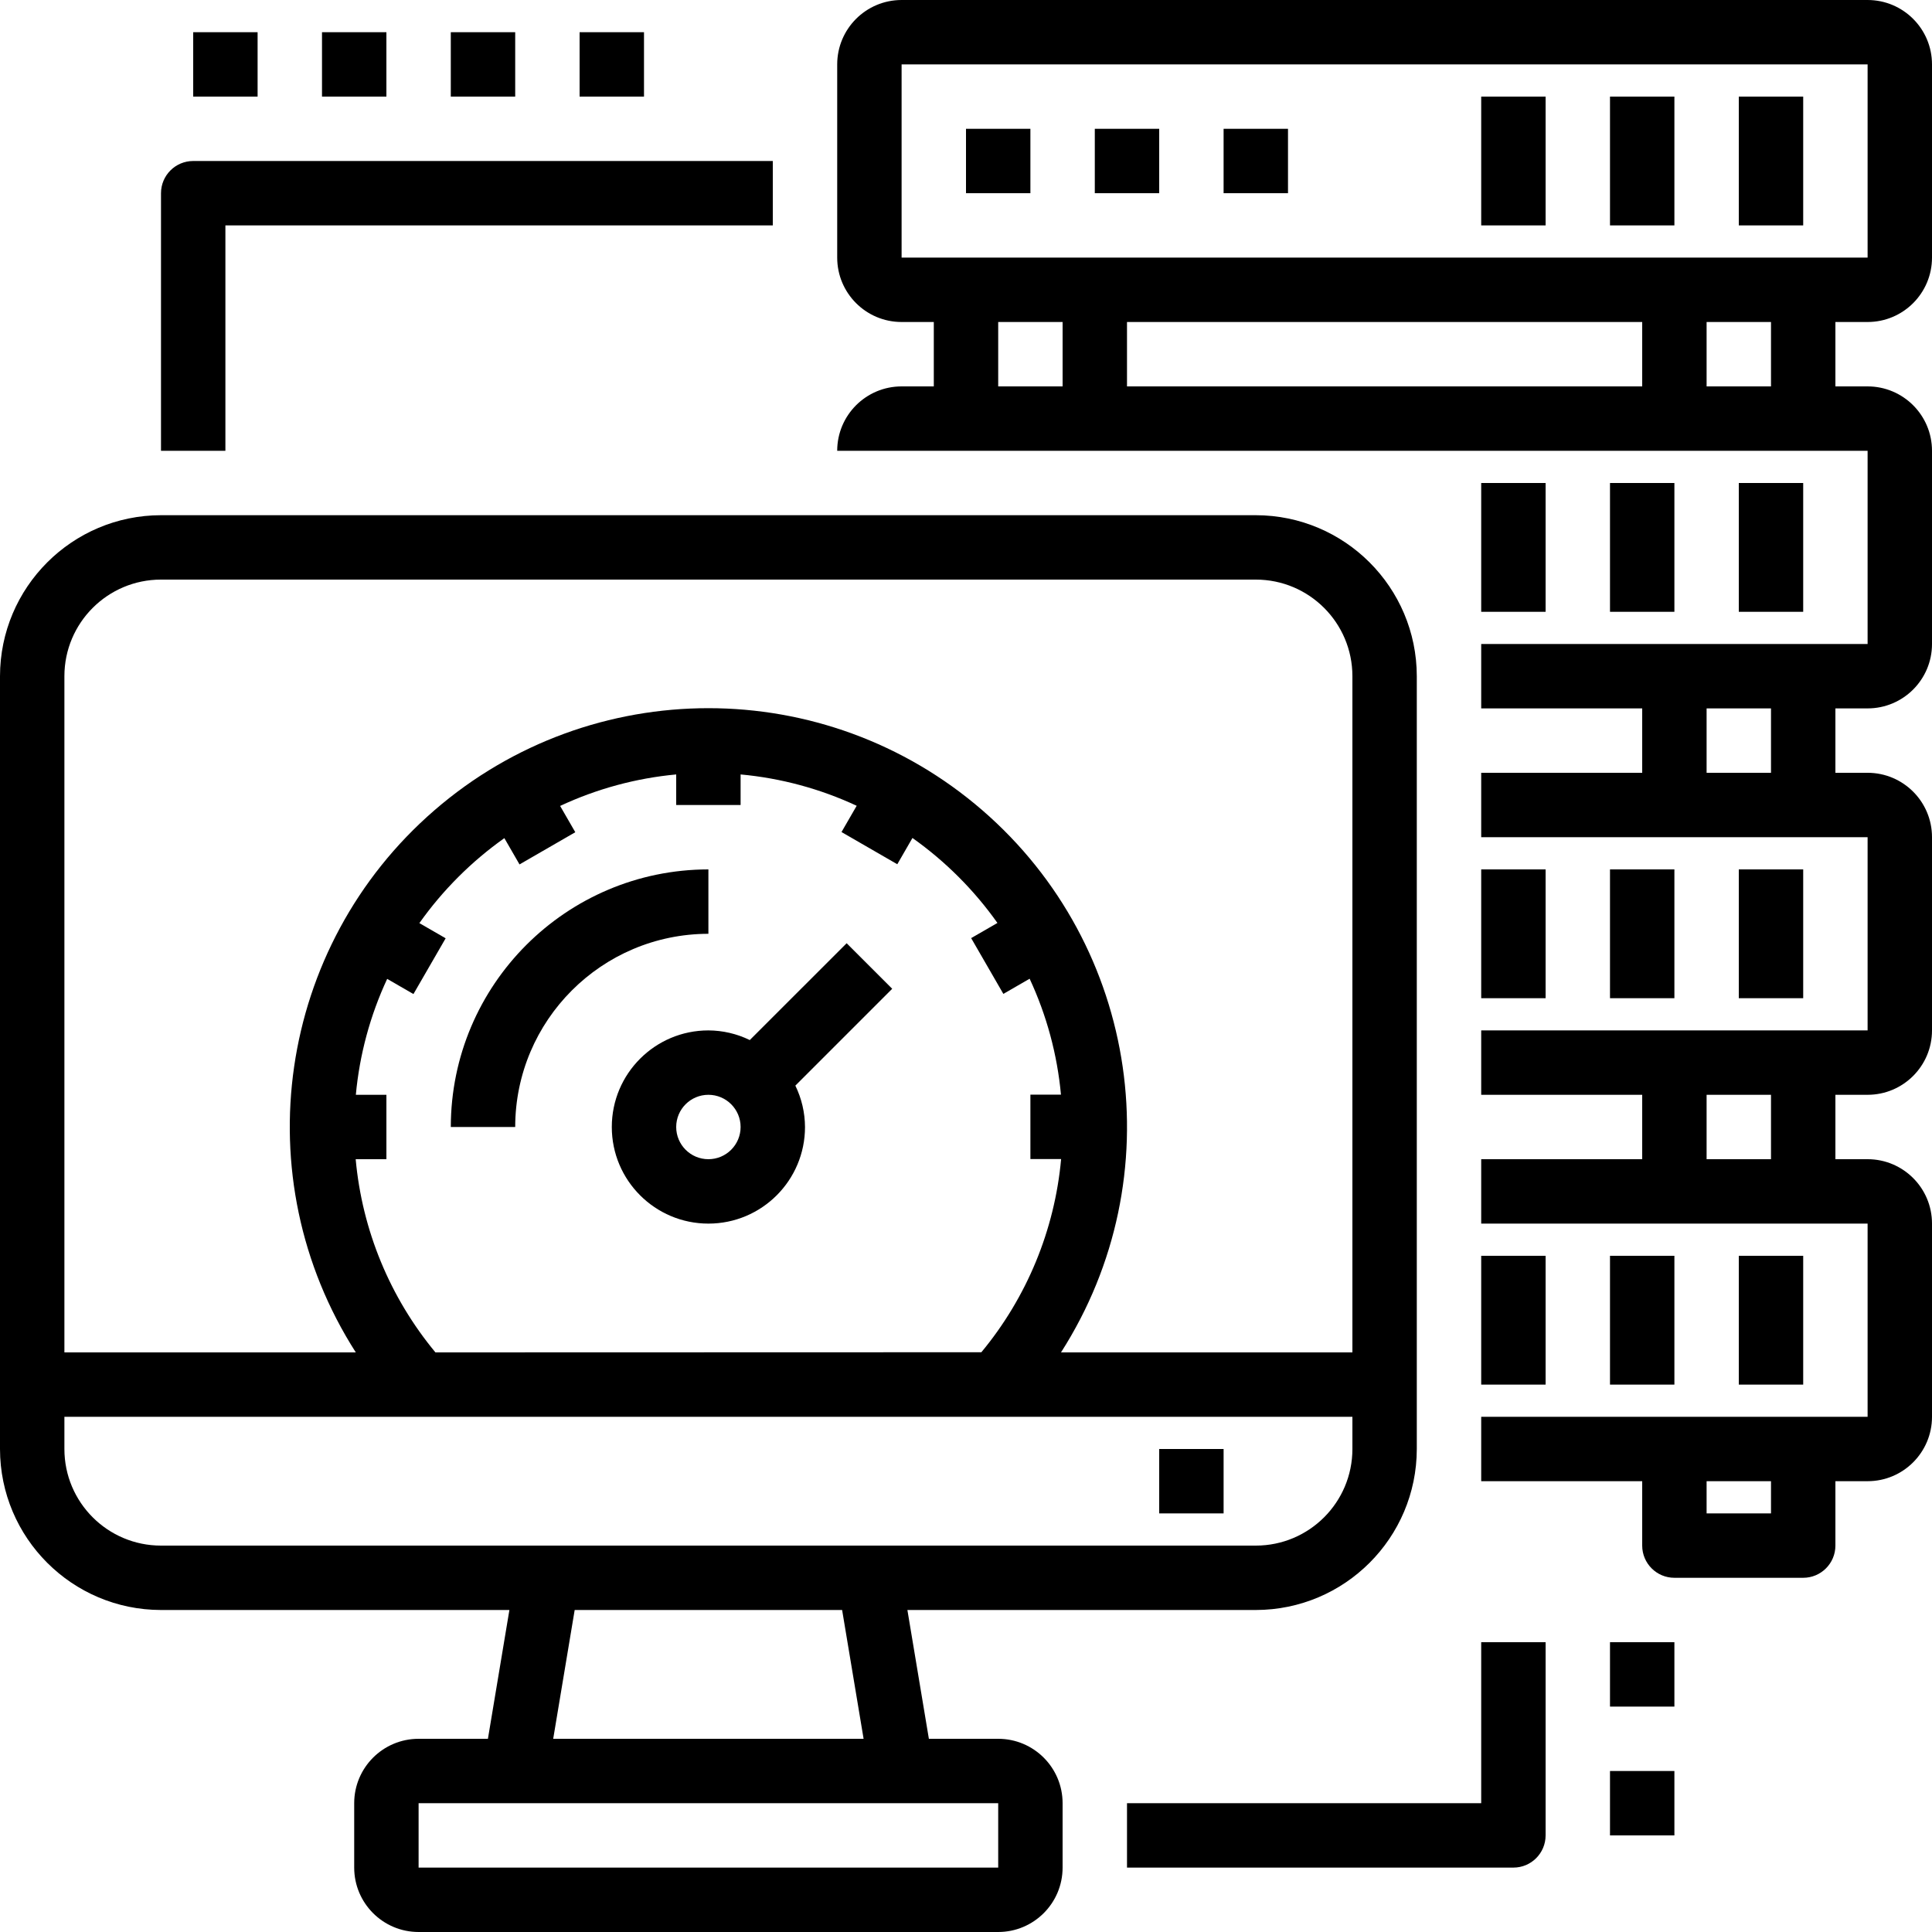
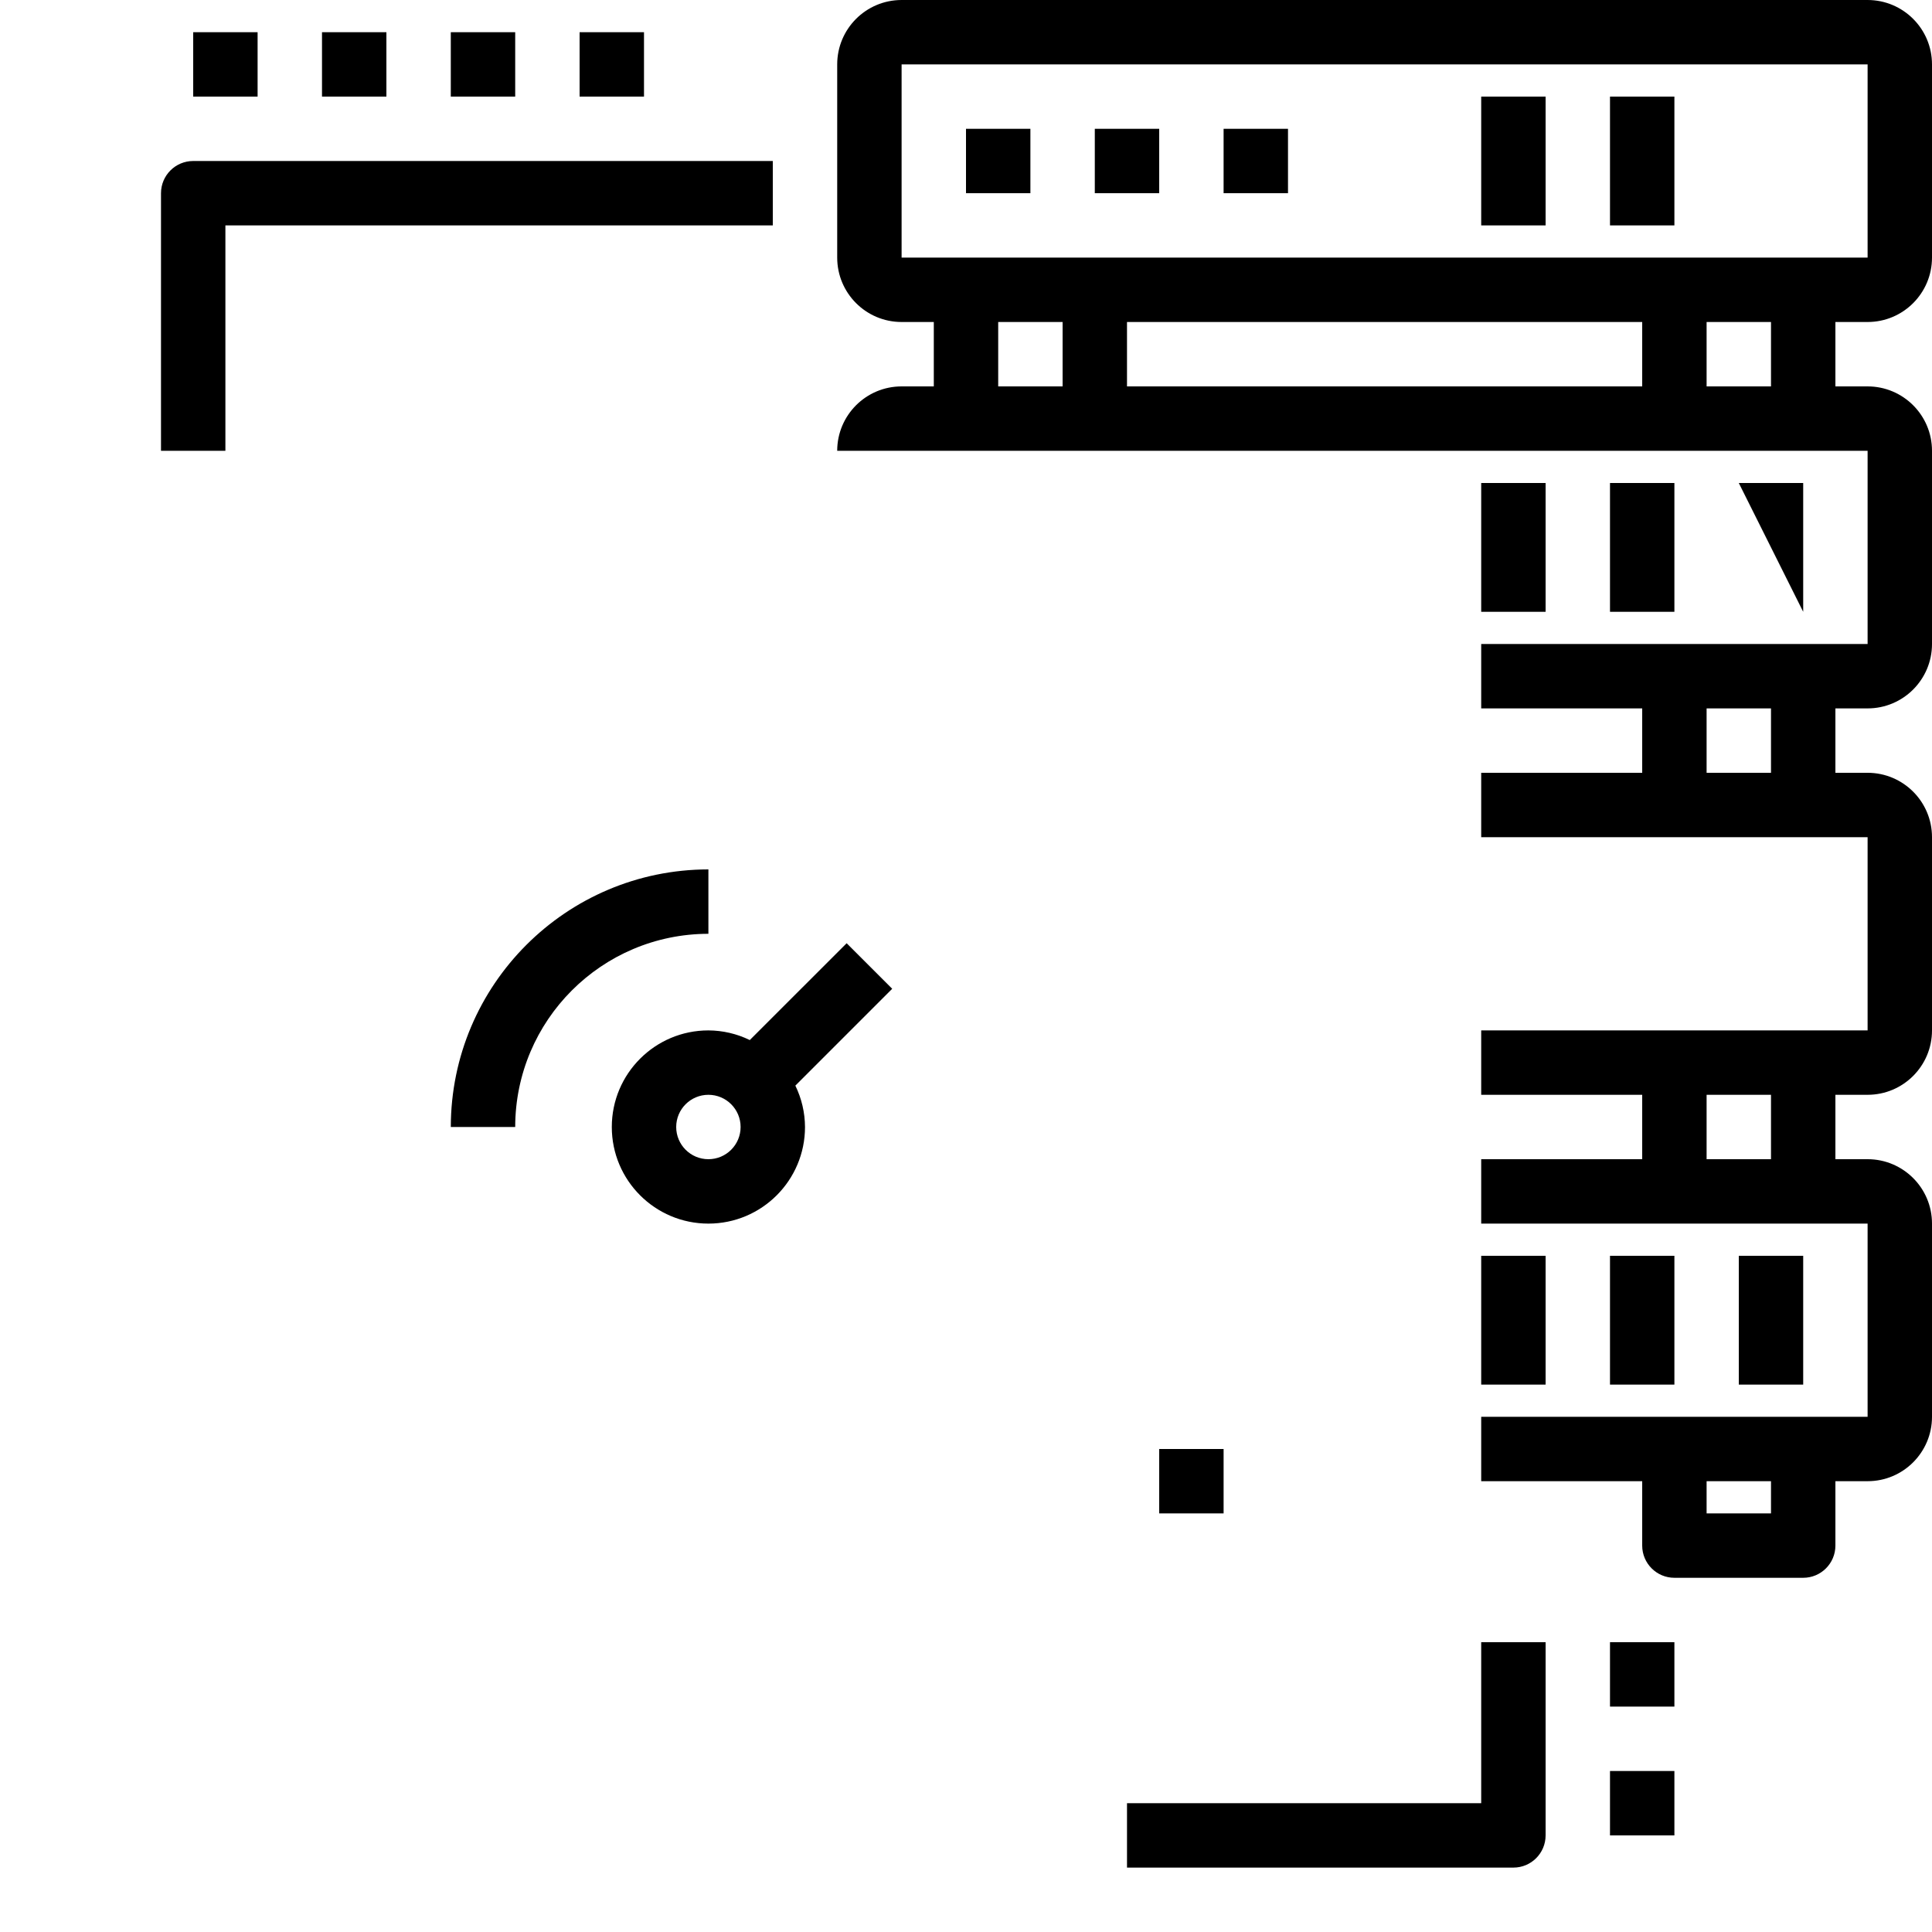
<svg xmlns="http://www.w3.org/2000/svg" height="480pt" viewBox="0 0 480 480" width="480pt">
  <path d="m288 360h16v16h-16zm0 0" />
-   <path d="m248 432h-17.223l-5.336-32h86.559c22.082-.027 39.973-17.918 40-40v-192c-.027-22.082-17.918-39.973-40-40h-272c-22.082.027-39.973 17.918-40 40v192c.027 22.082 17.918 39.973 40 40h86.559l-5.336 32h-17.223c-8.836 0-16 7.164-16 16v16c0 8.836 7.164 16 16 16h144c8.836 0 16-7.164 16-16v-16c0-8.836-7.164-16-16-16zm-208-288h272c13.254 0 24 10.746 24 24v168h-72.398c27.848-43.52 19.523-100.887-19.547-134.699-39.07-33.809-97.039-33.809-136.109 0-39.07 33.812-47.395 91.18-19.547 134.699h-72.398v-168c0-13.254 10.746-24 24-24zm68.184 192c-11.305-13.629-18.215-30.363-19.816-48h7.633v-16h-7.594c.922-9.977 3.555-19.719 7.785-28.801l6.527 3.77 8-13.855-6.527-3.77c5.797-8.18 12.934-15.316 21.113-21.113l3.766 6.531 13.859-8-3.77-6.531c9.09-4.246 18.848-6.895 28.84-7.824v7.594h16v-7.594c9.988.918 19.746 3.551 28.84 7.785l-3.77 6.527 13.859 8 3.766-6.527c8.18 5.797 15.316 12.934 21.113 21.113l-6.527 3.766 8 13.859 6.527-3.77c4.23 9.082 6.863 18.824 7.785 28.801h-7.594v16h7.633c-1.602 17.633-8.512 34.371-19.816 48zm-92.184 24v-8h320v8c0 13.254-10.746 24-24 24h-272c-13.254 0-24-10.746-24-24zm126.777 40h66.445l5.336 32h-77.117zm105.223 64h-144v-16h144zm0 0" />
  <path d="m210.344 234.344-24.062 24.055c-3.203-1.562-6.719-2.383-10.281-2.398-13.254 0-24 10.746-24 24s10.746 24 24 24 24-10.746 24-24c-.016-3.562-.836-7.078-2.398-10.281l24.062-24.062zm-34.344 53.656c-4.418 0-8-3.582-8-8s3.582-8 8-8 8 3.582 8 8-3.582 8-8 8zm0 0" />
  <path d="m176 216c-35.328.039-63.961 28.672-64 64h16c.027-26.5 21.5-47.973 48-48zm0 0" />
  <path d="m368 312h16v32h-16zm0 0" />
  <path d="m400 312h16v32h-16zm0 0" />
  <path d="m432 312h16v32h-16zm0 0" />
-   <path d="m368 216h16v32h-16zm0 0" />
-   <path d="m400 216h16v32h-16zm0 0" />
-   <path d="m432 216h16v32h-16zm0 0" />
  <path d="m368 120h16v32h-16zm0 0" />
  <path d="m400 120h16v32h-16zm0 0" />
-   <path d="m432 120h16v32h-16zm0 0" />
+   <path d="m432 120h16v32zm0 0" />
  <path d="m464 80c8.836 0 16-7.164 16-16v-48c0-8.836-7.164-16-16-16h-240c-8.836 0-16 7.164-16 16v48c0 8.836 7.164 16 16 16h8v16h-8c-8.836 0-16 7.164-16 16h256v48h-96v16h40v16h-40v16h96v48h-96v16h40v16h-40v16h96v48h-96v16h40v16c0 4.418 3.582 8 8 8h32c4.418 0 8-3.582 8-8v-16h8c8.836 0 16-7.164 16-16v-48c0-8.836-7.164-16-16-16h-8v-16h8c8.836 0 16-7.164 16-16v-48c0-8.836-7.164-16-16-16h-8v-16h8c8.836 0 16-7.164 16-16v-48c0-8.836-7.164-16-16-16h-8v-16zm-24 296h-16v-8h16zm0-88h-16v-16h16zm0-96h-16v-16h16zm-216-176h240v48h-240zm184 64v16h-128v-16zm-160 0h16v16h-16zm192 16h-16v-16h16zm0 0" />
  <path d="m240 32h16v16h-16zm0 0" />
  <path d="m272 32h16v16h-16zm0 0" />
  <path d="m304 32h16v16h-16zm0 0" />
  <path d="m368 24h16v32h-16zm0 0" />
  <path d="m400 24h16v32h-16zm0 0" />
-   <path d="m432 24h16v32h-16zm0 0" />
  <path d="m368 448h-88v16h96c4.418 0 8-3.582 8-8v-48h-16zm0 0" />
  <path d="m400 408h16v16h-16zm0 0" />
  <path d="m400 440h16v16h-16zm0 0" />
  <path d="m56 56h136v-16h-144c-4.418 0-8 3.582-8 8v64h16zm0 0" />
  <path d="m48 8h16v16h-16zm0 0" />
  <path d="m80 8h16v16h-16zm0 0" />
  <path d="m112 8h16v16h-16zm0 0" />
  <path d="m144 8h16v16h-16zm0 0" />
</svg>